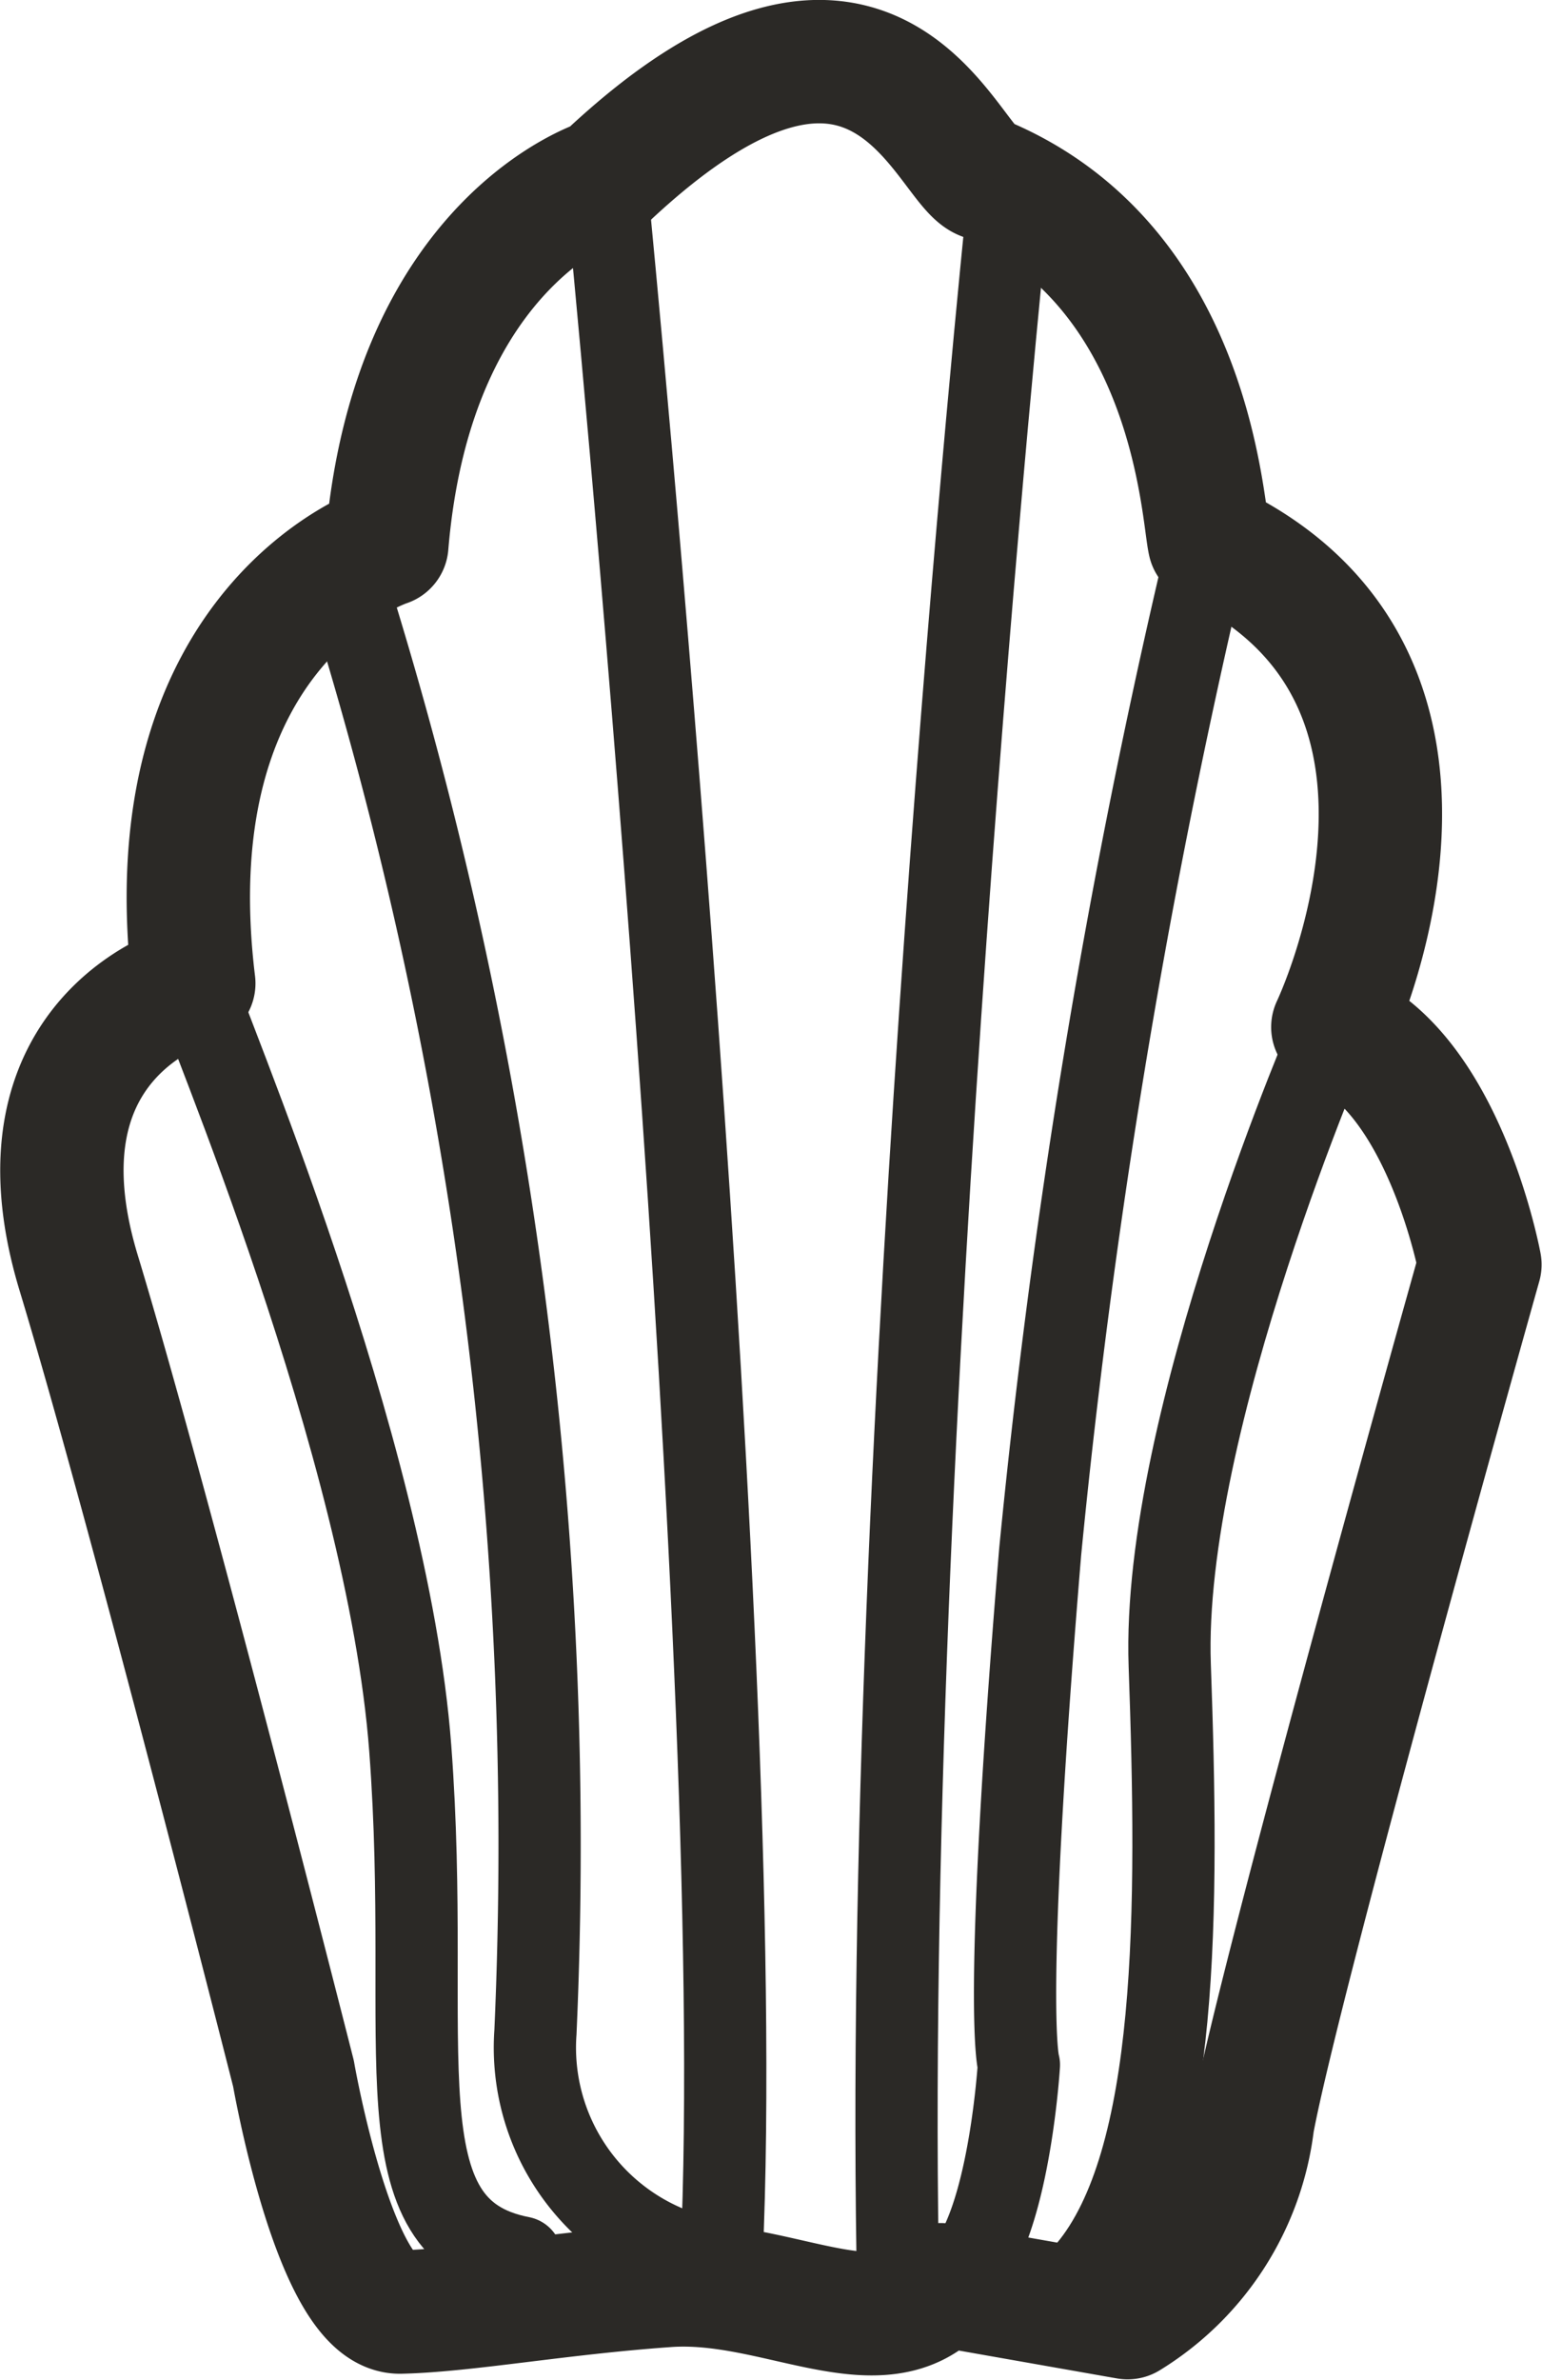
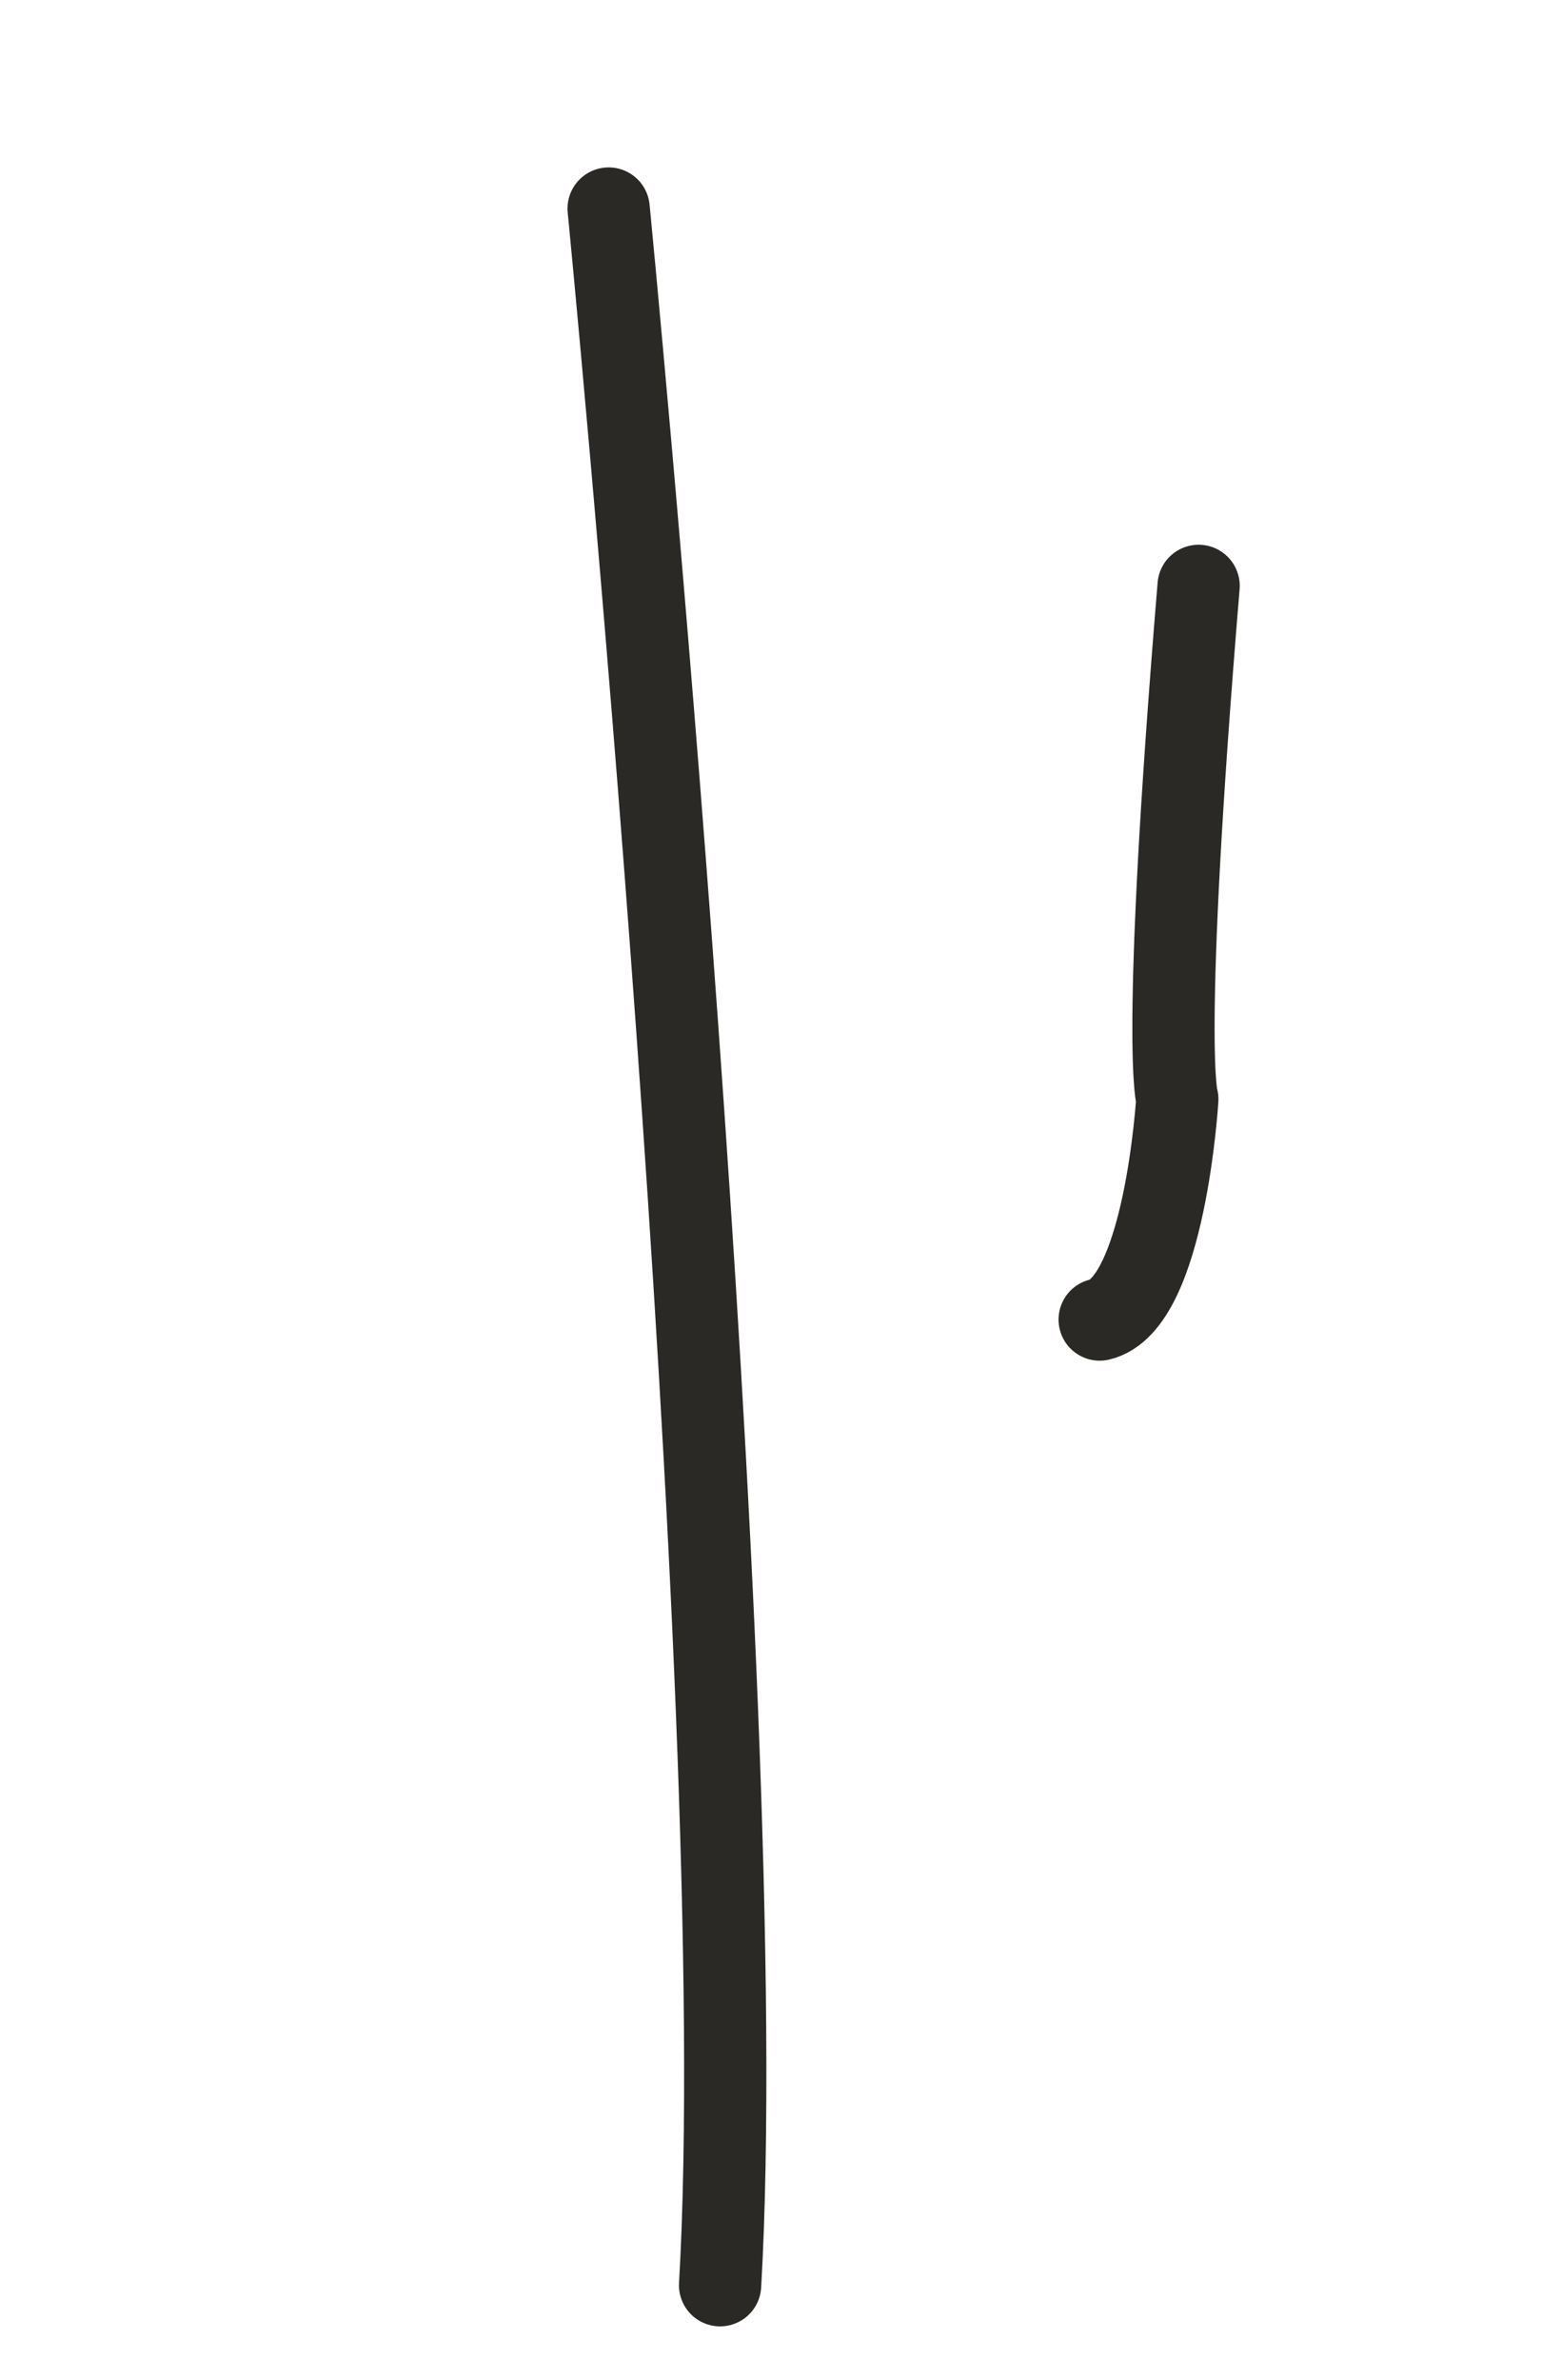
<svg xmlns="http://www.w3.org/2000/svg" width="18.748" height="28.929" viewBox="0 0 18.748 28.929">
  <g id="pcito_madeleine_petit" data-name="pcito madeleine petit" transform="translate(0.756 0.75)">
-     <path id="Tracé_49290" data-name="Tracé 49290" d="M6615.533,1094.468s-2.323.705-2.634,4.438c0,0-2.882.943-2.347,5.331,0,0-2.284.6-1.4,3.518s2.612,9.734,2.612,9.734.507,2.918,1.3,2.9,1.913-.229,3.242-.323,2.6.824,3.329-.009l2.27.4a3.234,3.234,0,0,0,1.521-2.372c.333-1.8,2.763-10.429,2.763-10.429s-.44-2.384-1.788-2.887c0,0,2.023-4.234-1.5-5.891-.086-.359-.189-3.335-2.708-4.416C6619.744,1094.46,6618.932,1091.242,6615.533,1094.468Z" transform="translate(-6608.952 -1093.033)" fill="none" stroke="#2b2926" stroke-linecap="round" stroke-linejoin="round" stroke-width="1.5" />
    <path id="Tracé_49291" data-name="Tracé 49291" d="M6616.367,1095.025s1.769,18.1,1.355,25.245" transform="translate(-6609.723 -1093.24)" fill="none" stroke="#2b2926" stroke-linecap="round" stroke-linejoin="round" stroke-width="1" />
-     <path id="Tracé_49292" data-name="Tracé 49292" d="M6621.611,1095.152s-1.538,14.877-1.316,25.264" transform="translate(-6610.129 -1093.253)" fill="none" stroke="#2b2926" stroke-linecap="round" stroke-linejoin="round" stroke-width="1" />
-     <path id="Tracé_49293" data-name="Tracé 49293" d="M6612.744,1099.908a51.216,51.216,0,0,1,2.357,17.793,2.623,2.623,0,0,0,1.569,2.592" transform="translate(-6609.347 -1093.747)" fill="none" stroke="#2b2926" stroke-linecap="round" stroke-linejoin="round" stroke-width="1" />
-     <path id="Tracé_49294" data-name="Tracé 49294" d="M6610.739,1105.537c.109.413,2.355,5.636,2.631,9.3s-.43,5.844,1.349,6.189" transform="translate(-6609.138 -1094.333)" fill="none" stroke="#2b2926" stroke-linecap="round" stroke-linejoin="round" stroke-width="1" />
-     <path id="Tracé_49295" data-name="Tracé 49295" d="M6624.01,1100.144a91.285,91.285,0,0,0-1.926,11.739c-.468,5.644-.259,6.24-.259,6.24s-.15,2.494-.944,2.679" transform="translate(-6610.193 -1093.772)" fill="none" stroke="#2b2926" stroke-linecap="round" stroke-linejoin="round" stroke-width="1" />
-     <path id="Tracé_49296" data-name="Tracé 49296" d="M6625.854,1106.137s-2.093,4.8-1.988,7.753.119,6.024-.993,7.349" transform="translate(-6610.4 -1094.395)" fill="none" stroke="#2b2926" stroke-linecap="round" stroke-linejoin="round" stroke-width="1" />
+     <path id="Tracé_49295" data-name="Tracé 49295" d="M6624.01,1100.144c-.468,5.644-.259,6.24-.259,6.24s-.15,2.494-.944,2.679" transform="translate(-6610.193 -1093.772)" fill="none" stroke="#2b2926" stroke-linecap="round" stroke-linejoin="round" stroke-width="1" />
  </g>
</svg>